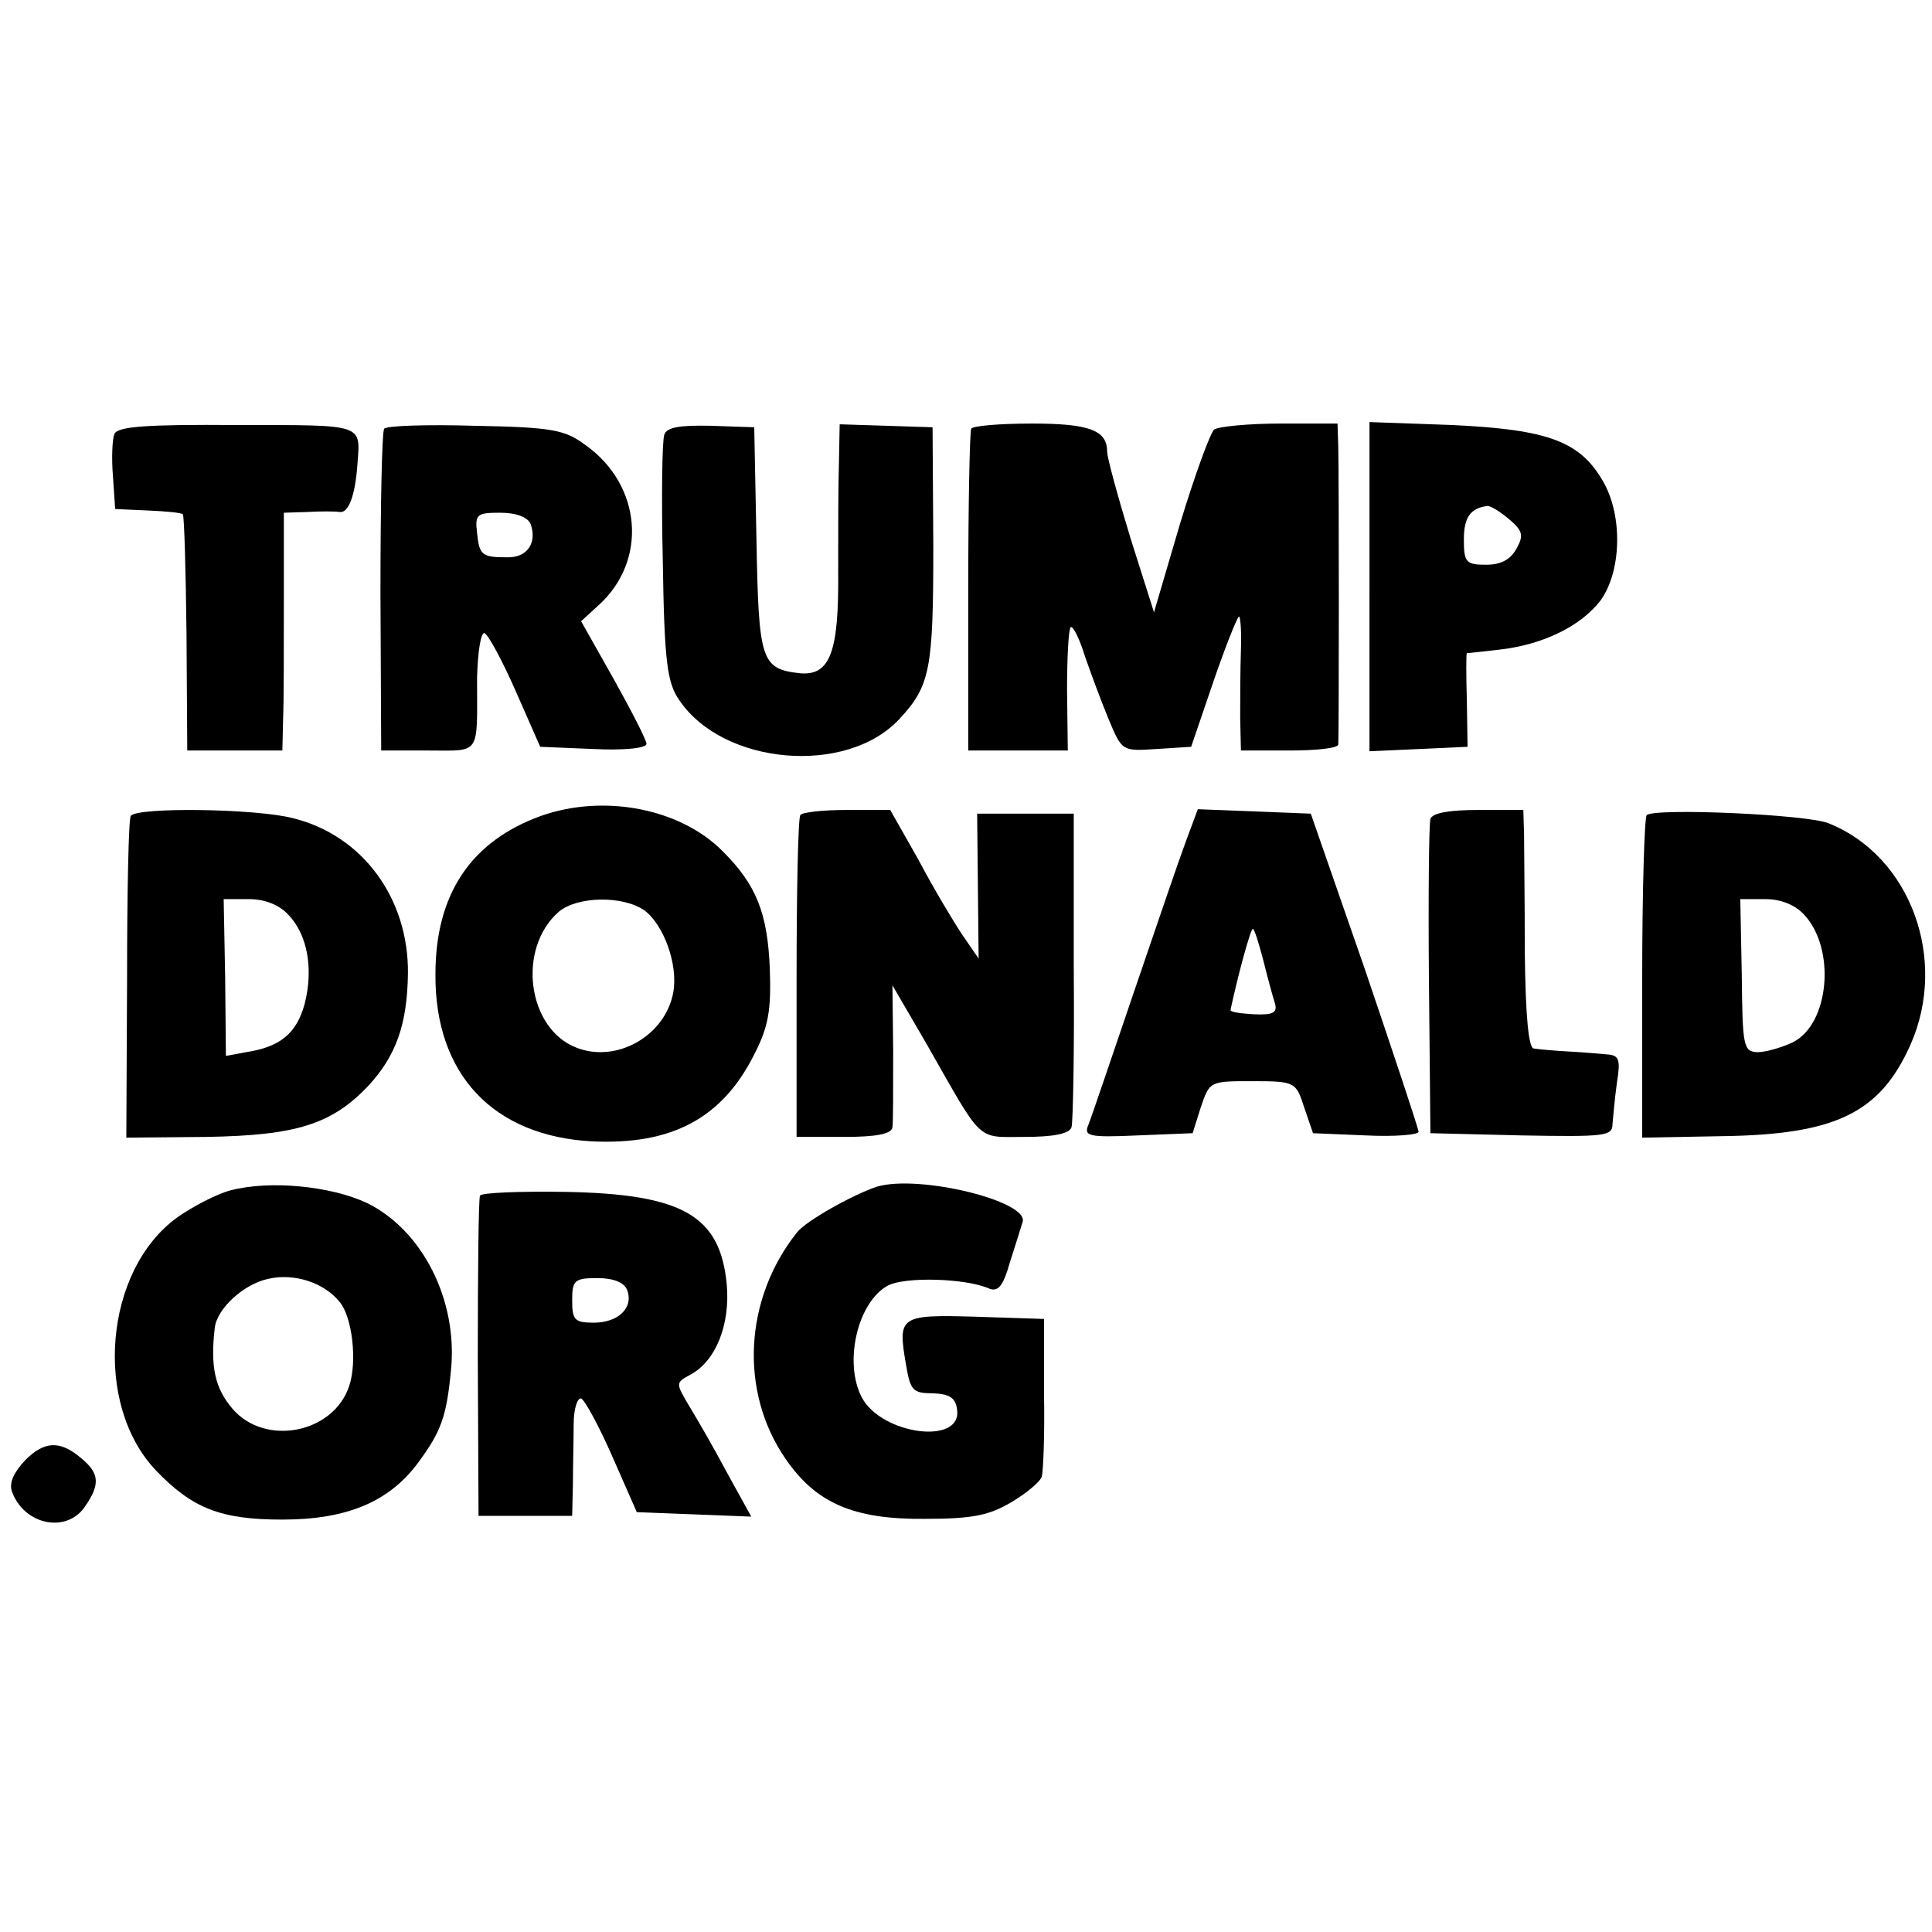
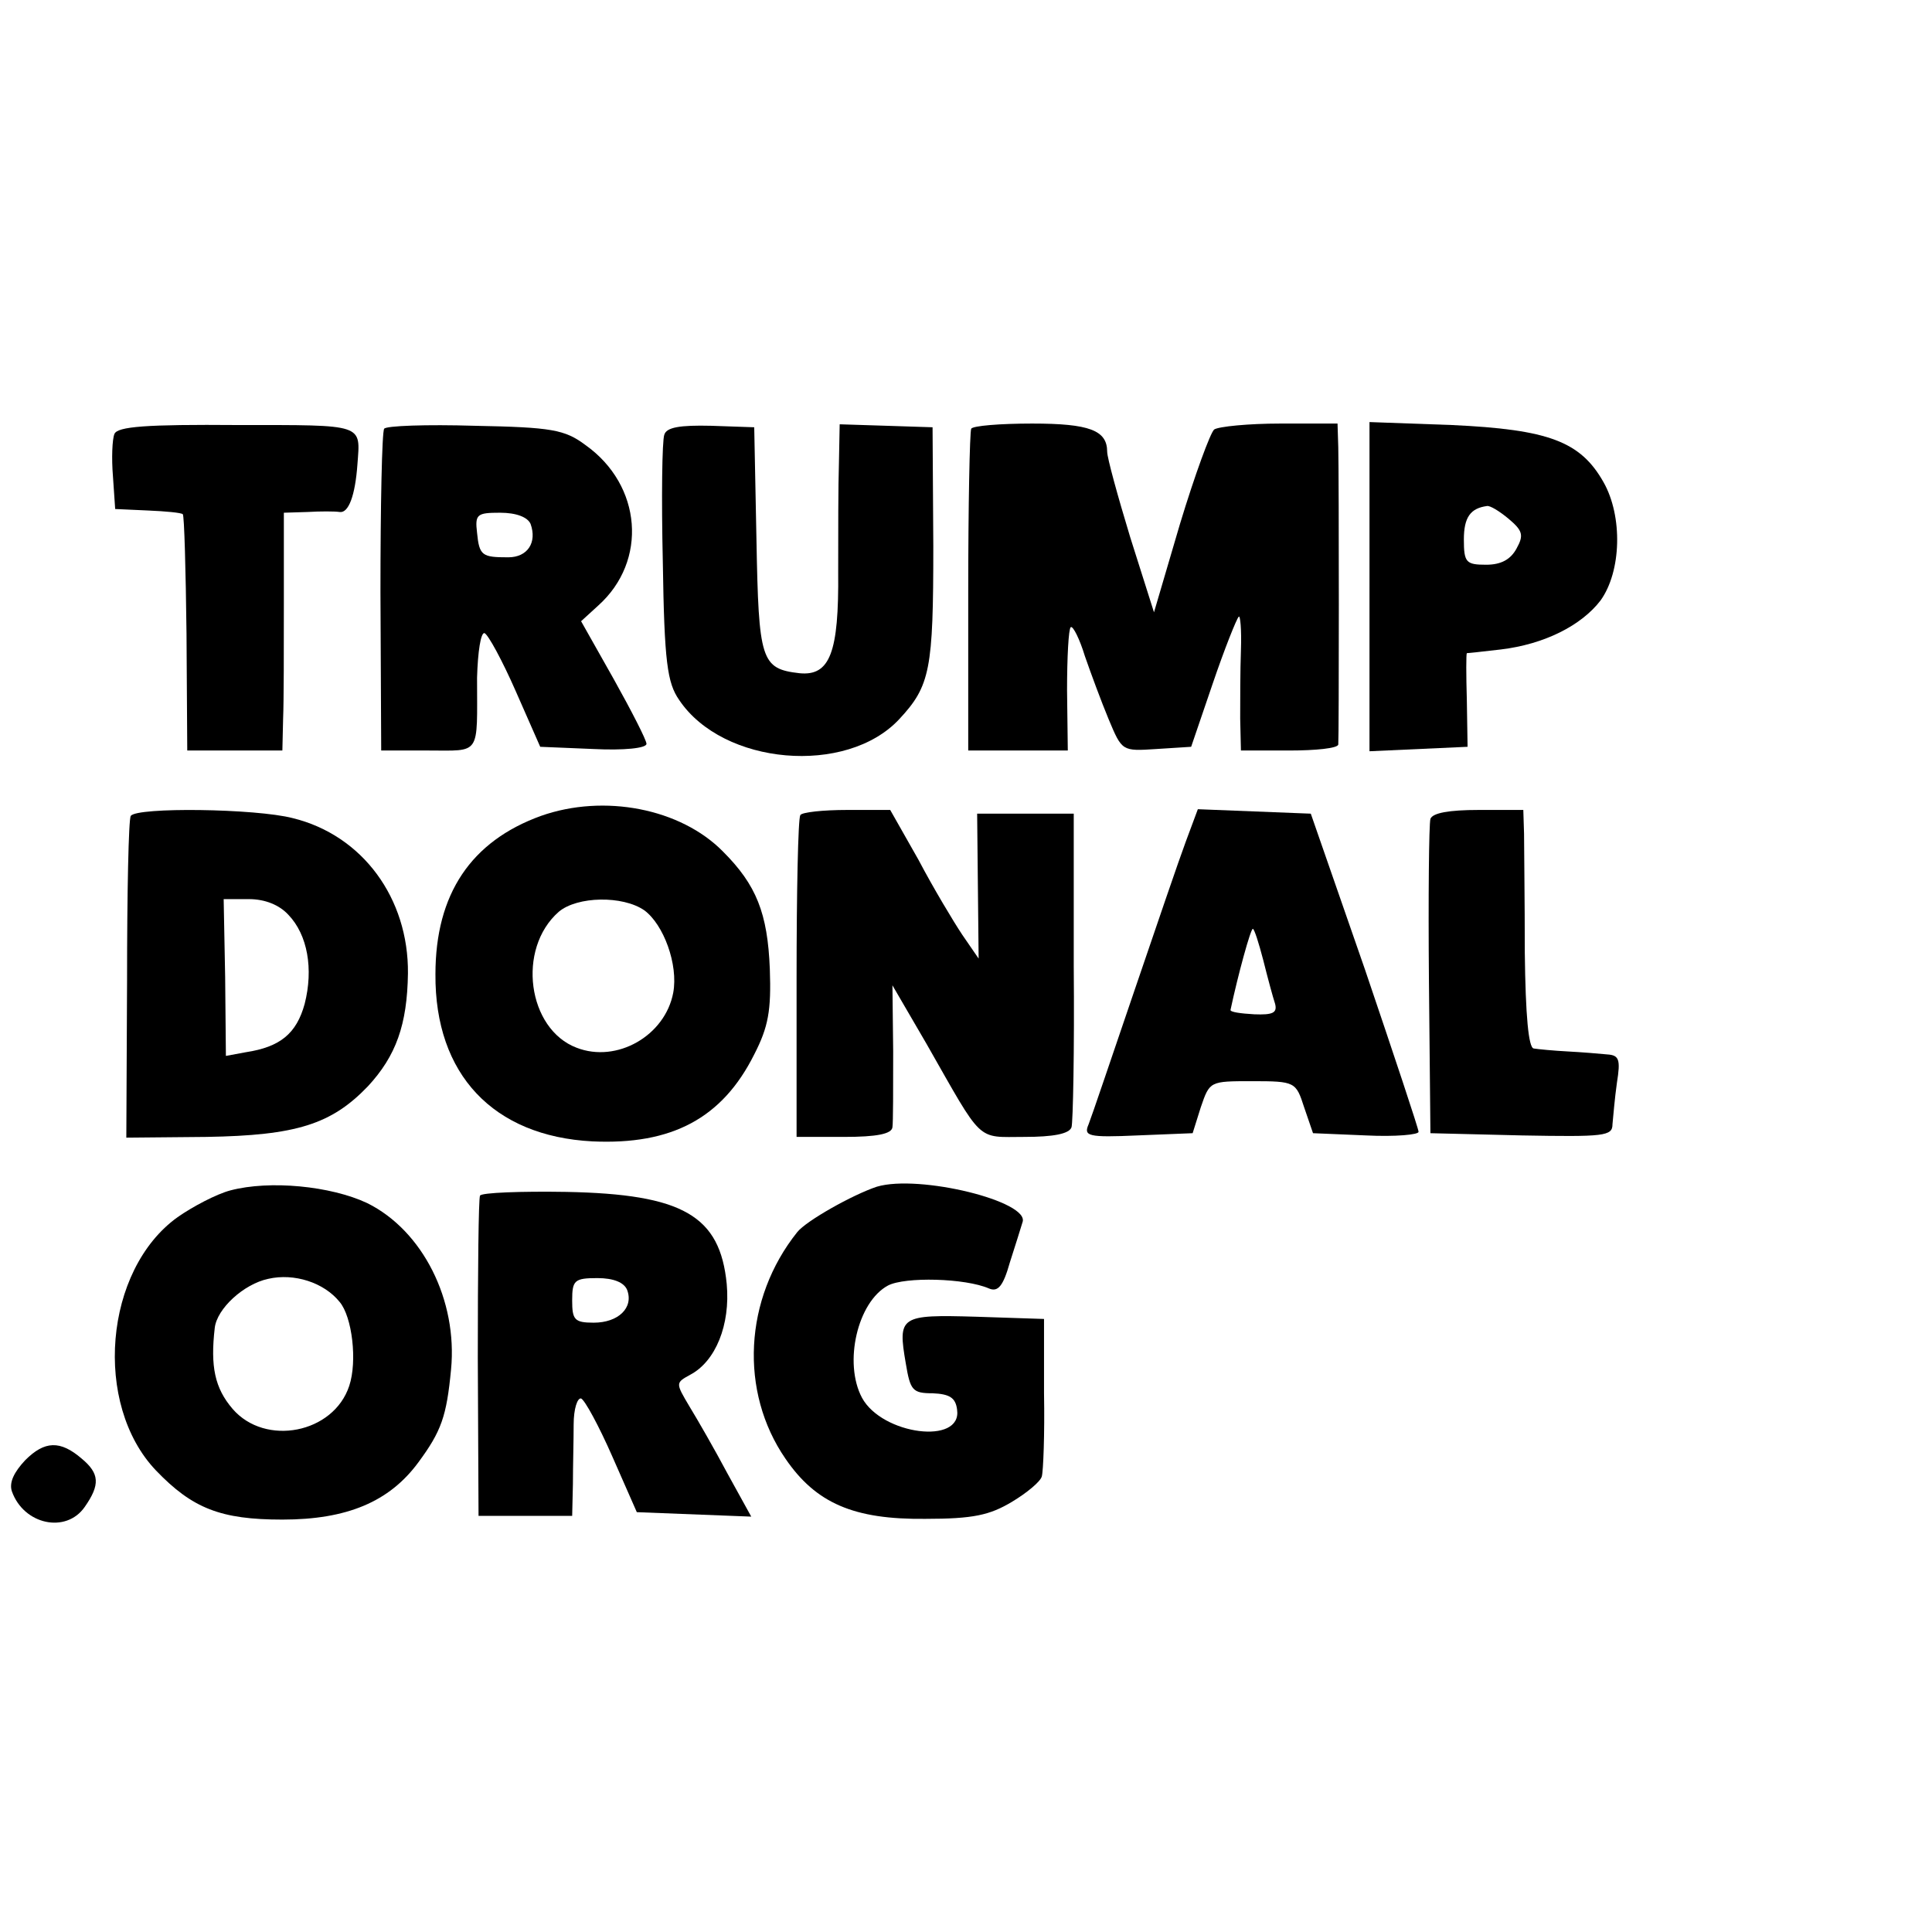
<svg xmlns="http://www.w3.org/2000/svg" version="1.0" width="260pt" height="260pt" viewBox="0 0 260 260" preserveAspectRatio="xMidYMid meet">
  <g transform="translate(0,260) scale(0.1,-0.1)" fill="#000000" stroke="none">
    <path d="M154 2016 c-3 -7 -4 -33 -2 -57 l3 -44 44 -2 c24 -1 45 -3 47 -5 2 -2 4 -75 5 -161 l1 -157 64 0 64 0 1 43 c1 23 1 95 1 160 l0 117 32 1 c17 1 36 1 43 0 12 -2 21 22 24 64 4 55 11 53 -161 53 -123 1 -162 -2 -166 -12z" />
    <path d="M517 2023 c-3 -4 -5 -104 -5 -220 l1 -213 63 0 c72 0 66 -8 66 98 1 35 5 61 10 60 5 -2 24 -37 42 -78 l33 -75 72 -3 c40 -2 71 1 71 7 0 5 -20 44 -44 87 l-44 78 23 21 c67 60 59 162 -17 216 -28 21 -46 24 -149 26 -65 2 -120 0 -122 -4z m197 -128 c9 -25 -4 -45 -30 -45 -35 0 -39 2 -42 33 -3 25 0 27 31 27 22 0 37 -6 41 -15z" />
    <path d="M894 2015 c-3 -8 -4 -85 -2 -172 2 -134 6 -162 22 -185 59 -88 225 -102 296 -26 42 45 46 67 46 233 l-1 160 -62 2 -63 2 -1 -52 c-1 -29 -1 -95 -1 -147 1 -108 -11 -140 -52 -136 -52 6 -55 17 -58 180 l-3 151 -58 2 c-42 1 -60 -2 -63 -12z" />
    <path d="M1307 2023 c-2 -5 -4 -104 -4 -220 l0 -213 67 0 67 0 -1 81 c0 44 2 83 5 85 3 2 12 -16 19 -39 8 -23 22 -61 32 -85 18 -43 18 -43 64 -40 l47 3 29 85 c16 47 32 87 35 90 2 3 4 -17 3 -45 -1 -27 -1 -69 -1 -92 l1 -43 65 0 c36 0 65 3 66 8 1 10 1 359 0 400 l-1 32 -77 0 c-43 0 -83 -4 -89 -8 -5 -4 -26 -61 -46 -127 l-35 -119 -32 101 c-17 56 -31 107 -31 115 0 29 -24 38 -101 38 -43 0 -80 -3 -82 -7z" />
    <path d="M1843 1811 l0 -222 66 3 66 3 -1 63 c-1 34 -1 62 0 63 1 0 21 2 46 5 58 7 108 32 134 66 28 39 30 113 4 159 -31 55 -74 71 -204 77 l-111 4 0 -221z m187 91 c19 -16 21 -22 11 -40 -8 -15 -21 -22 -41 -22 -27 0 -30 3 -30 34 0 30 9 42 31 45 4 1 17 -7 29 -17z" />
    <path d="M728 1502 c-94 -34 -142 -105 -142 -213 -1 -135 78 -218 211 -225 107 -5 175 31 218 117 19 37 23 59 21 115 -3 75 -18 113 -63 158 -57 58 -160 78 -245 48z m139 -127 c26 -19 46 -73 39 -111 -11 -58 -76 -95 -130 -74 -66 25 -81 133 -24 183 25 21 86 22 115 2z" />
    <path d="M176 1502 c-3 -4 -5 -104 -5 -221 l-1 -212 108 1 c121 2 168 17 217 68 38 41 53 83 54 152 1 101 -61 186 -155 209 -50 13 -210 15 -218 3z m212 -133 c26 -27 34 -73 22 -120 -11 -40 -33 -58 -79 -65 l-27 -5 -1 106 -2 105 34 0 c22 0 41 -8 53 -21z" />
    <path d="M1077 1503 c-3 -5 -5 -104 -5 -220 l0 -213 64 0 c44 0 64 4 65 13 1 6 1 52 1 102 l-1 89 46 -79 c77 -135 66 -125 132 -125 38 0 60 4 63 13 2 6 4 104 3 217 l0 205 -65 0 -65 0 1 -98 1 -97 -22 32 c-12 18 -39 63 -59 101 l-38 67 -58 0 c-32 0 -61 -3 -63 -7z" />
    <path d="M1596 1468 c-9 -24 -40 -115 -70 -203 -30 -88 -57 -168 -61 -178 -7 -16 -1 -18 66 -15 l74 3 11 35 c12 35 12 35 69 35 58 0 59 -1 70 -35 l12 -35 71 -3 c40 -2 72 1 71 5 0 4 -33 103 -72 218 l-73 210 -76 3 -76 3 -16 -43z m104 -160 c6 -24 13 -50 16 -59 3 -12 -3 -15 -28 -14 -18 1 -33 3 -32 6 10 47 27 109 30 109 2 0 8 -19 14 -42z" />
    <path d="M1925 1498 c-2 -7 -3 -105 -2 -218 l2 -205 123 -3 c111 -2 122 -1 122 15 1 10 3 35 6 56 5 31 3 37 -13 38 -10 1 -34 3 -53 4 -19 1 -40 3 -46 4 -7 1 -11 44 -12 129 0 70 -1 142 -1 160 l-1 32 -60 0 c-40 0 -62 -4 -65 -12z" />
-     <path d="M2216 1503 c-3 -4 -6 -103 -6 -220 l0 -214 107 2 c153 2 213 31 254 123 51 115 0 254 -110 298 -28 12 -235 21 -245 11z m212 -134 c43 -46 34 -148 -16 -172 -15 -7 -36 -13 -47 -13 -19 1 -20 8 -21 104 l-2 102 34 0 c21 0 40 -8 52 -21z" />
    <path d="M310 998 c-19 -5 -51 -22 -71 -36 -99 -71 -114 -252 -29 -341 49 -51 87 -66 170 -66 87 0 144 24 183 77 31 42 38 62 44 125 9 93 -38 187 -113 224 -49 23 -131 31 -184 17z m147 -150 c17 -20 24 -80 13 -113 -21 -64 -113 -82 -157 -31 -24 28 -30 57 -24 109 3 26 39 59 72 66 35 8 75 -5 96 -31z" />
    <path d="M1180 1003 c-33 -11 -95 -46 -107 -61 -72 -90 -78 -215 -16 -305 41 -60 92 -82 188 -81 65 0 87 5 117 23 20 12 38 27 40 34 2 7 4 57 3 112 l0 100 -91 3 c-103 3 -106 1 -95 -63 6 -36 9 -40 36 -40 23 -1 31 -6 33 -22 7 -48 -101 -34 -128 16 -25 47 -6 129 35 151 23 12 104 10 136 -4 12 -5 19 3 28 35 7 22 15 47 17 54 11 28 -139 65 -196 48z" />
    <path d="M646 991 c-2 -3 -3 -102 -3 -218 l1 -213 63 0 63 0 1 43 c0 23 1 59 1 80 0 21 5 36 10 35 5 -2 24 -37 42 -78 l33 -75 77 -3 77 -3 -32 58 c-17 32 -40 72 -51 90 -19 32 -19 32 1 43 34 18 54 67 49 122 -9 92 -59 121 -216 124 -61 1 -114 -1 -116 -5z m198 -127 c9 -24 -12 -44 -45 -44 -26 0 -29 4 -29 30 0 27 3 30 34 30 22 0 36 -6 40 -16z" />
    <path d="M34 635 c-15 -16 -22 -30 -18 -42 16 -45 73 -57 98 -21 21 30 20 45 -4 65 -29 25 -50 24 -76 -2z" />
  </g>
</svg>